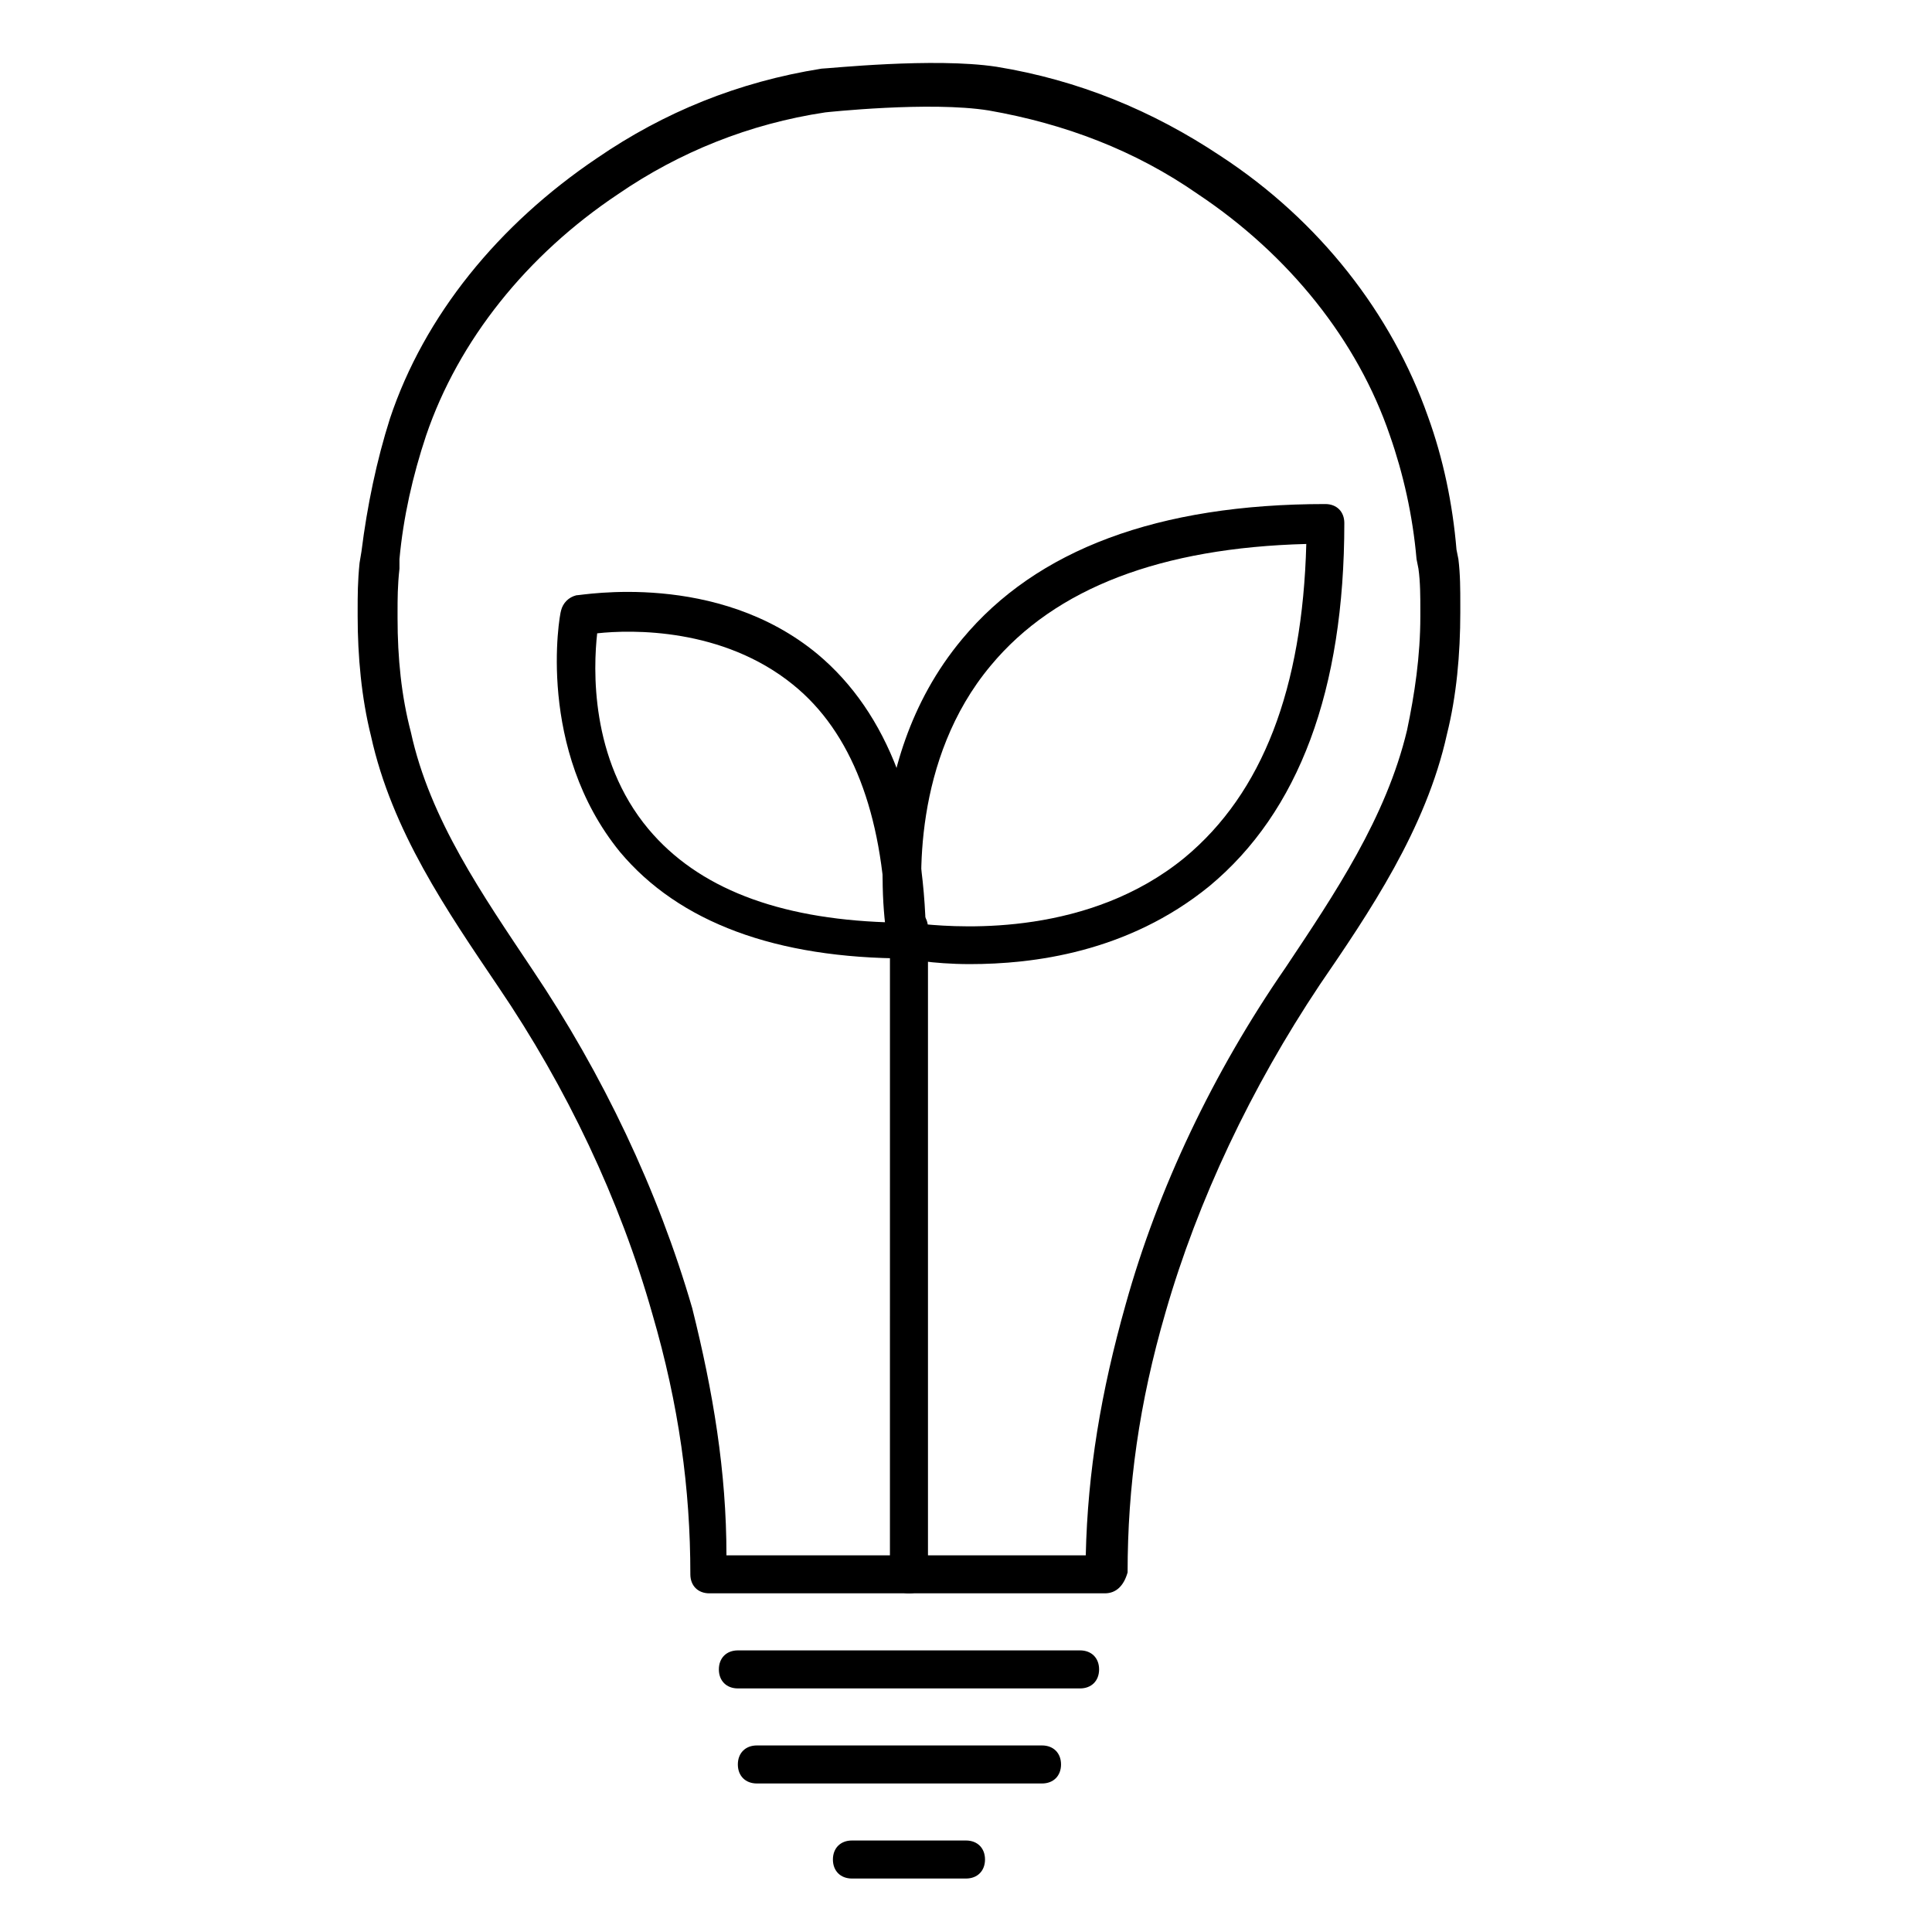
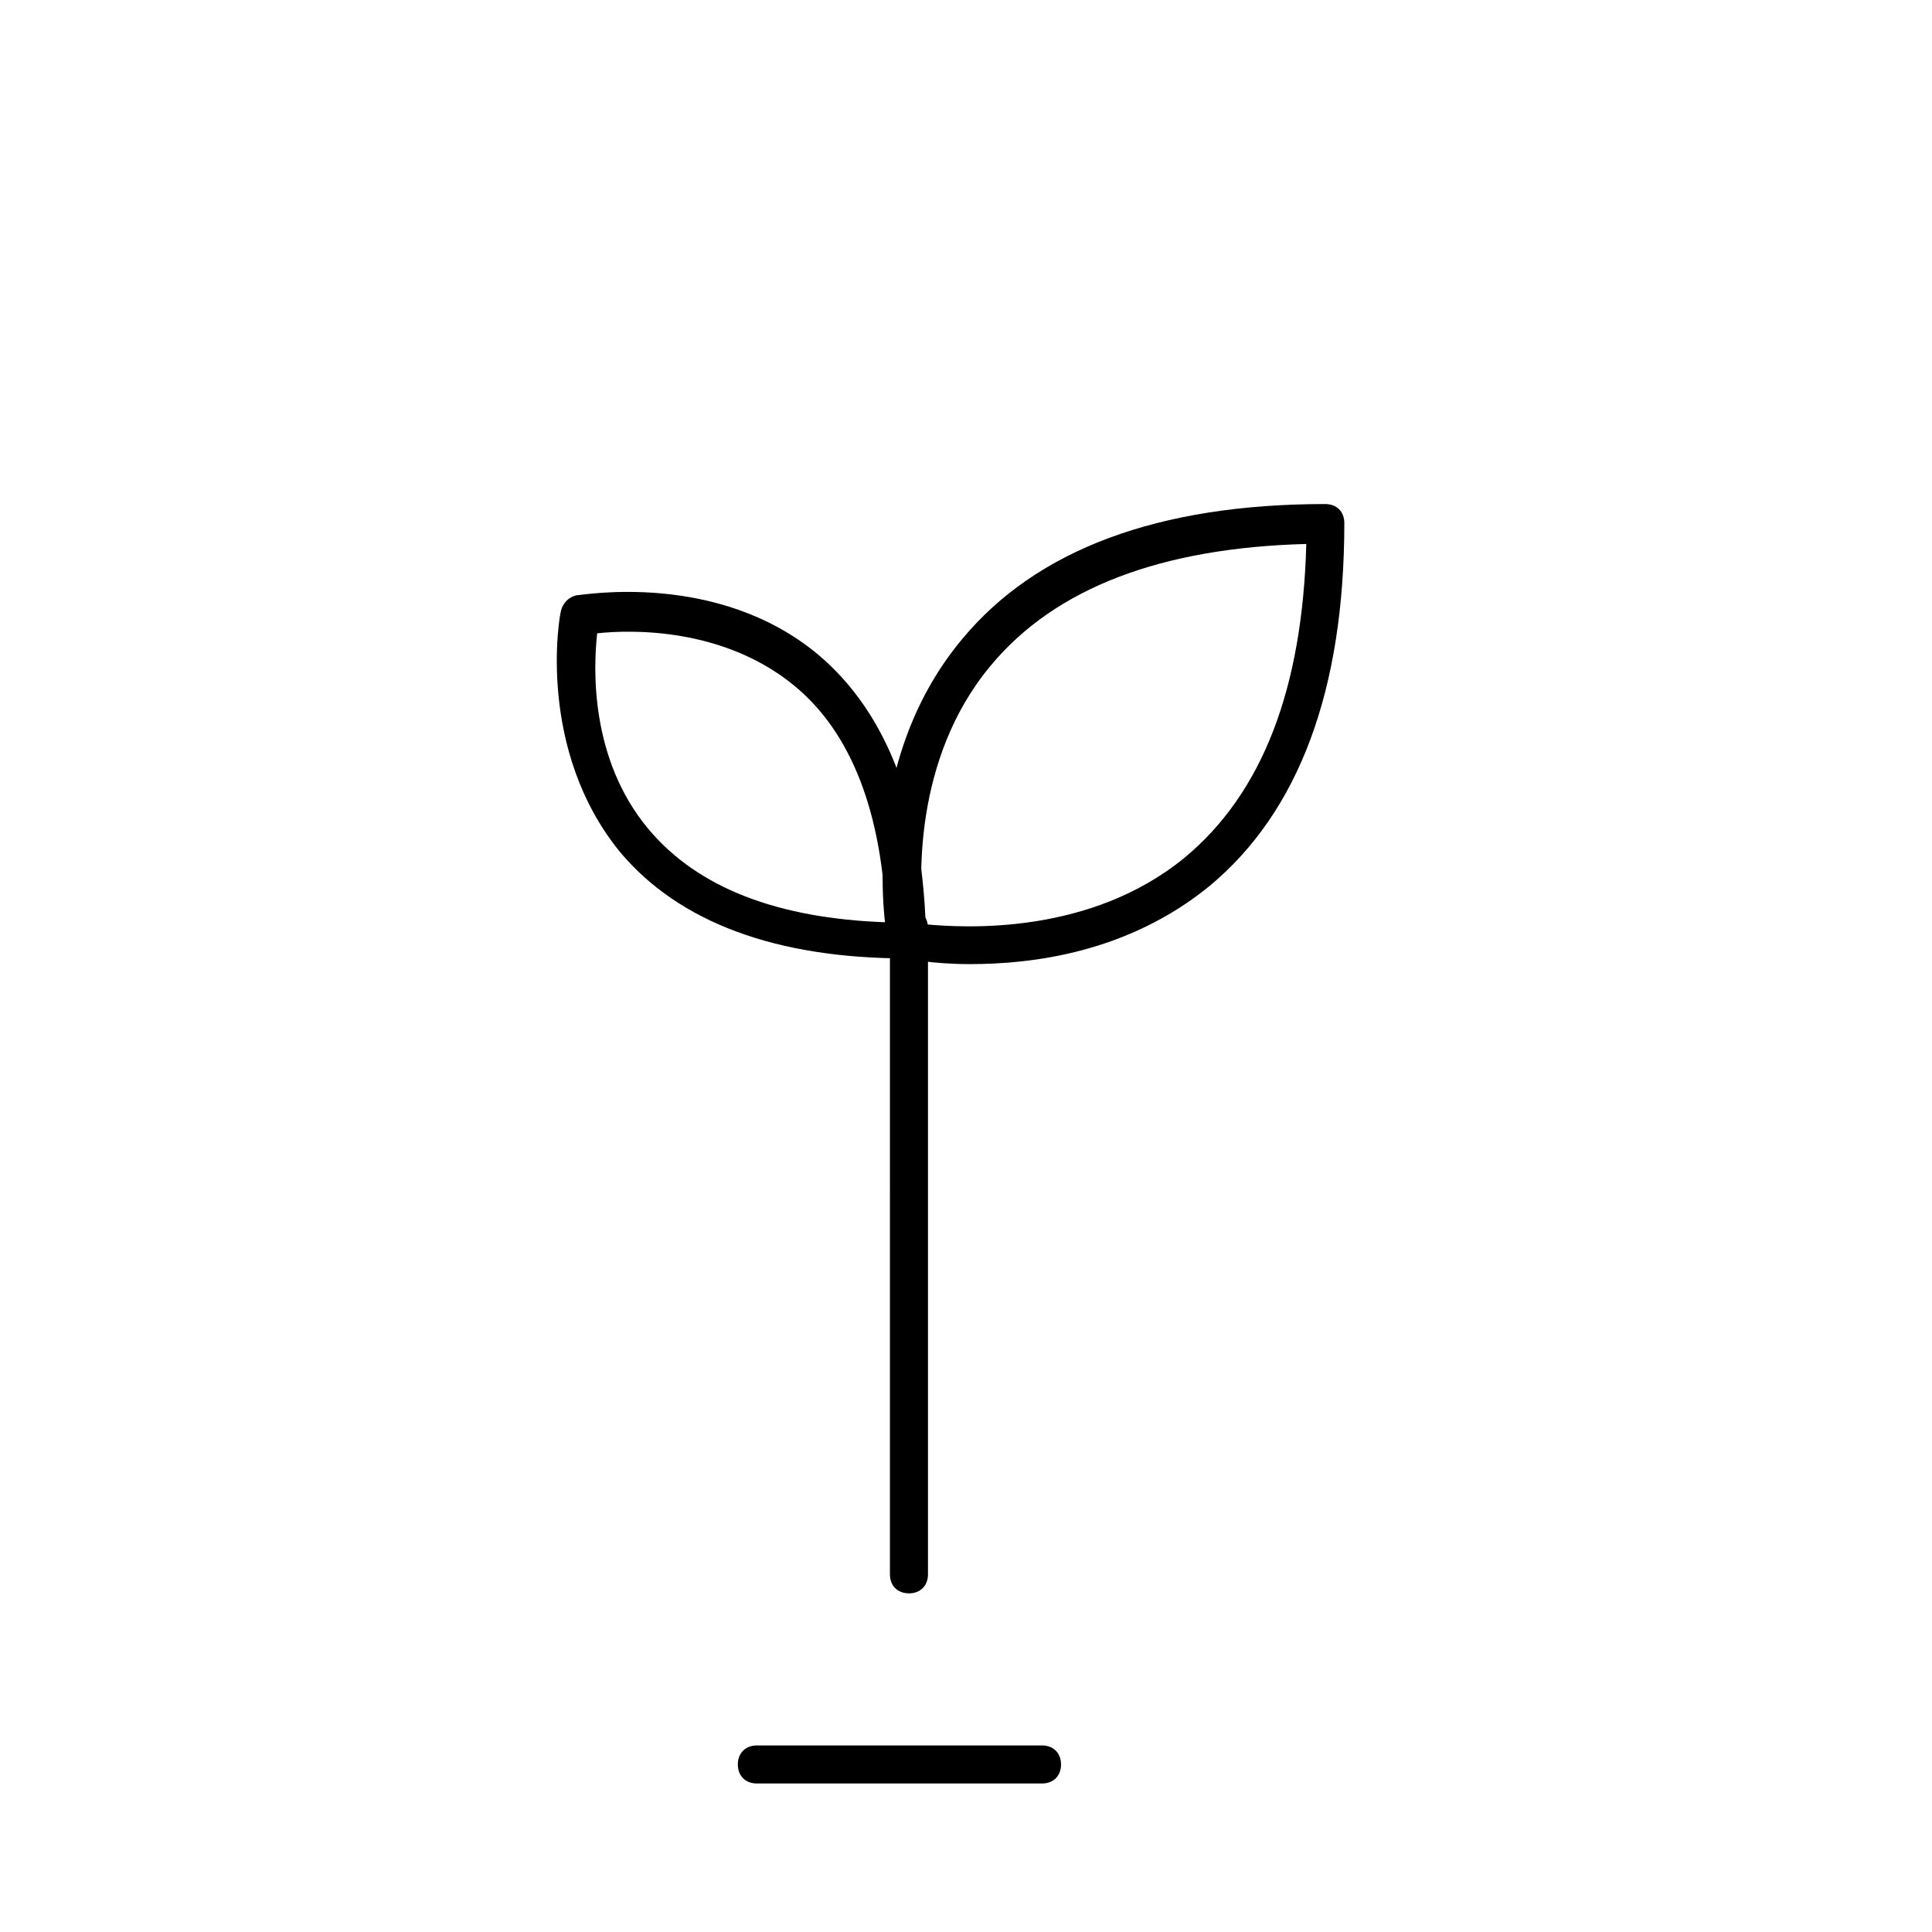
<svg xmlns="http://www.w3.org/2000/svg" fill="#000000" width="800px" height="800px" version="1.1" viewBox="144 144 512 512">
  <g>
-     <path d="m436.78 566.25h-104.79c-3.023 0-5.039-2.016-5.039-5.039 0-22.672-3.023-44.84-10.078-69.023-8.566-30.23-22.672-59.953-40.809-86.656-13.602-20.152-28.215-41.312-33.754-66.504-2.519-10.078-3.527-21.16-3.527-31.738v-0.504-1.008c0-4.031 0-7.559 0.504-12.594l0.504-3.023c1.512-12.09 4.031-24.184 7.559-35.266 9.07-27.207 28.719-51.387 54.914-69.023 17.633-12.09 37.281-20.152 59.449-23.68 1.512 0 29.727-3.023 46.352-0.504 21.664 3.527 41.312 11.586 59.449 23.68 26.199 17.129 45.344 41.816 54.914 69.023 4.031 11.082 6.551 23.176 7.559 35.266l0.504 2.519c0.504 4.031 0.504 8.062 0.504 12.09v1.512 0.504c0 11.082-1.008 22.168-3.527 32.242-5.543 25.191-20.656 47.359-33.754 66.504-18.137 27.207-32.242 56.93-40.809 86.656-7.055 24.184-10.078 46.352-10.078 69.023-1.004 3.531-3.019 5.543-6.043 5.543zm-100.26-10.074h95.219c0.504-22.168 4.031-43.328 10.578-66.504 8.566-30.73 23.176-61.465 42.32-89.176 13.098-19.648 26.703-39.801 32.242-62.977 2.016-9.574 3.527-19.648 3.527-30.23v-0.504-1.008c0-3.527 0-7.559-0.504-11.082l-0.504-2.519c-1.008-11.586-3.527-22.672-7.055-32.746-8.566-25.191-26.703-47.863-50.883-63.984-16.625-11.586-35.266-18.641-55.418-22.168-15.617-2.519-43.328 0.504-43.328 0.504-20.152 3.023-38.793 10.578-54.914 21.664-24.184 16.121-42.32 38.793-50.883 63.984-3.527 10.578-6.047 21.664-7.055 32.746v2.519c-0.504 4.535-0.504 8.062-0.504 11.586v1.008 0.504c0 10.578 1.008 20.656 3.527 30.23 5.039 23.176 19.145 43.328 32.242 62.977 18.641 27.711 33.25 58.441 42.32 89.68 5.543 22.168 9.07 43.328 9.07 65.496z" />
-     <path d="m430.23 591.45h-90.684c-3.023 0-5.039-2.016-5.039-5.039s2.016-5.039 5.039-5.039h90.688c3.023 0 5.039 2.016 5.039 5.039-0.004 3.023-2.019 5.039-5.043 5.039z" />
    <path d="m420.15 616.64h-75.574c-3.023 0-5.039-2.016-5.039-5.039 0-3.023 2.016-5.039 5.039-5.039h75.57c3.023 0 5.039 2.016 5.039 5.039 0 3.023-2.016 5.039-5.035 5.039z" />
-     <path d="m400 641.83h-30.23c-3.023 0-5.039-2.016-5.039-5.039 0-3.023 2.016-5.039 5.039-5.039h30.23c3.023 0 5.039 2.016 5.039 5.039-0.004 3.023-2.019 5.039-5.039 5.039z" />
-     <path d="m384.88 566.25c-3.023 0-5.039-2.016-5.039-5.039l0.004-171.29c0-3.023 2.016-5.039 5.039-5.039 3.023 0 5.039 2.016 5.039 5.039v171.3c-0.004 3.023-2.019 5.035-5.043 5.035z" />
+     <path d="m384.88 566.25c-3.023 0-5.039-2.016-5.039-5.039l0.004-171.29c0-3.023 2.016-5.039 5.039-5.039 3.023 0 5.039 2.016 5.039 5.039v171.3c-0.004 3.023-2.019 5.035-5.043 5.035" />
    <path d="m401.01 399.5c-10.078 0-17.129-1.512-17.633-1.512-2.016-0.504-3.527-2.016-4.031-4.031s-8.566-46.855 19.648-80.609c19.648-23.68 51.891-35.77 96.227-35.77 3.023 0 5.039 2.016 5.039 5.039 0 44.336-12.09 76.578-35.77 96.227-21.664 17.633-46.855 20.656-63.48 20.656zm-12.094-10.582c10.578 1.008 43.832 3.023 69.023-17.633 20.656-17.129 31.234-44.84 32.242-83.129-38.289 1.008-66.504 11.586-83.633 32.242-20.656 24.688-19.145 57.941-17.633 68.52z" />
    <path d="m360.7 317.38c-26.703-22.168-62.473-15.617-63.984-15.617-2.016 0.504-3.527 2.016-4.031 4.031-0.504 1.512-6.551 36.777 15.617 63.984 15.617 18.641 41.312 28.215 76.074 28.215 3.023 0 5.039-2.016 5.039-5.039-0.504-34.262-10.074-59.957-28.715-75.574zm-44.84 46.348c-15.617-18.641-14.609-42.824-13.602-51.891 9.07-1.008 33.25-1.512 51.891 13.602 15.617 12.594 23.68 34.258 24.688 62.977-28.719-1.008-49.879-9.066-62.977-24.688z" />
  </g>
</svg>